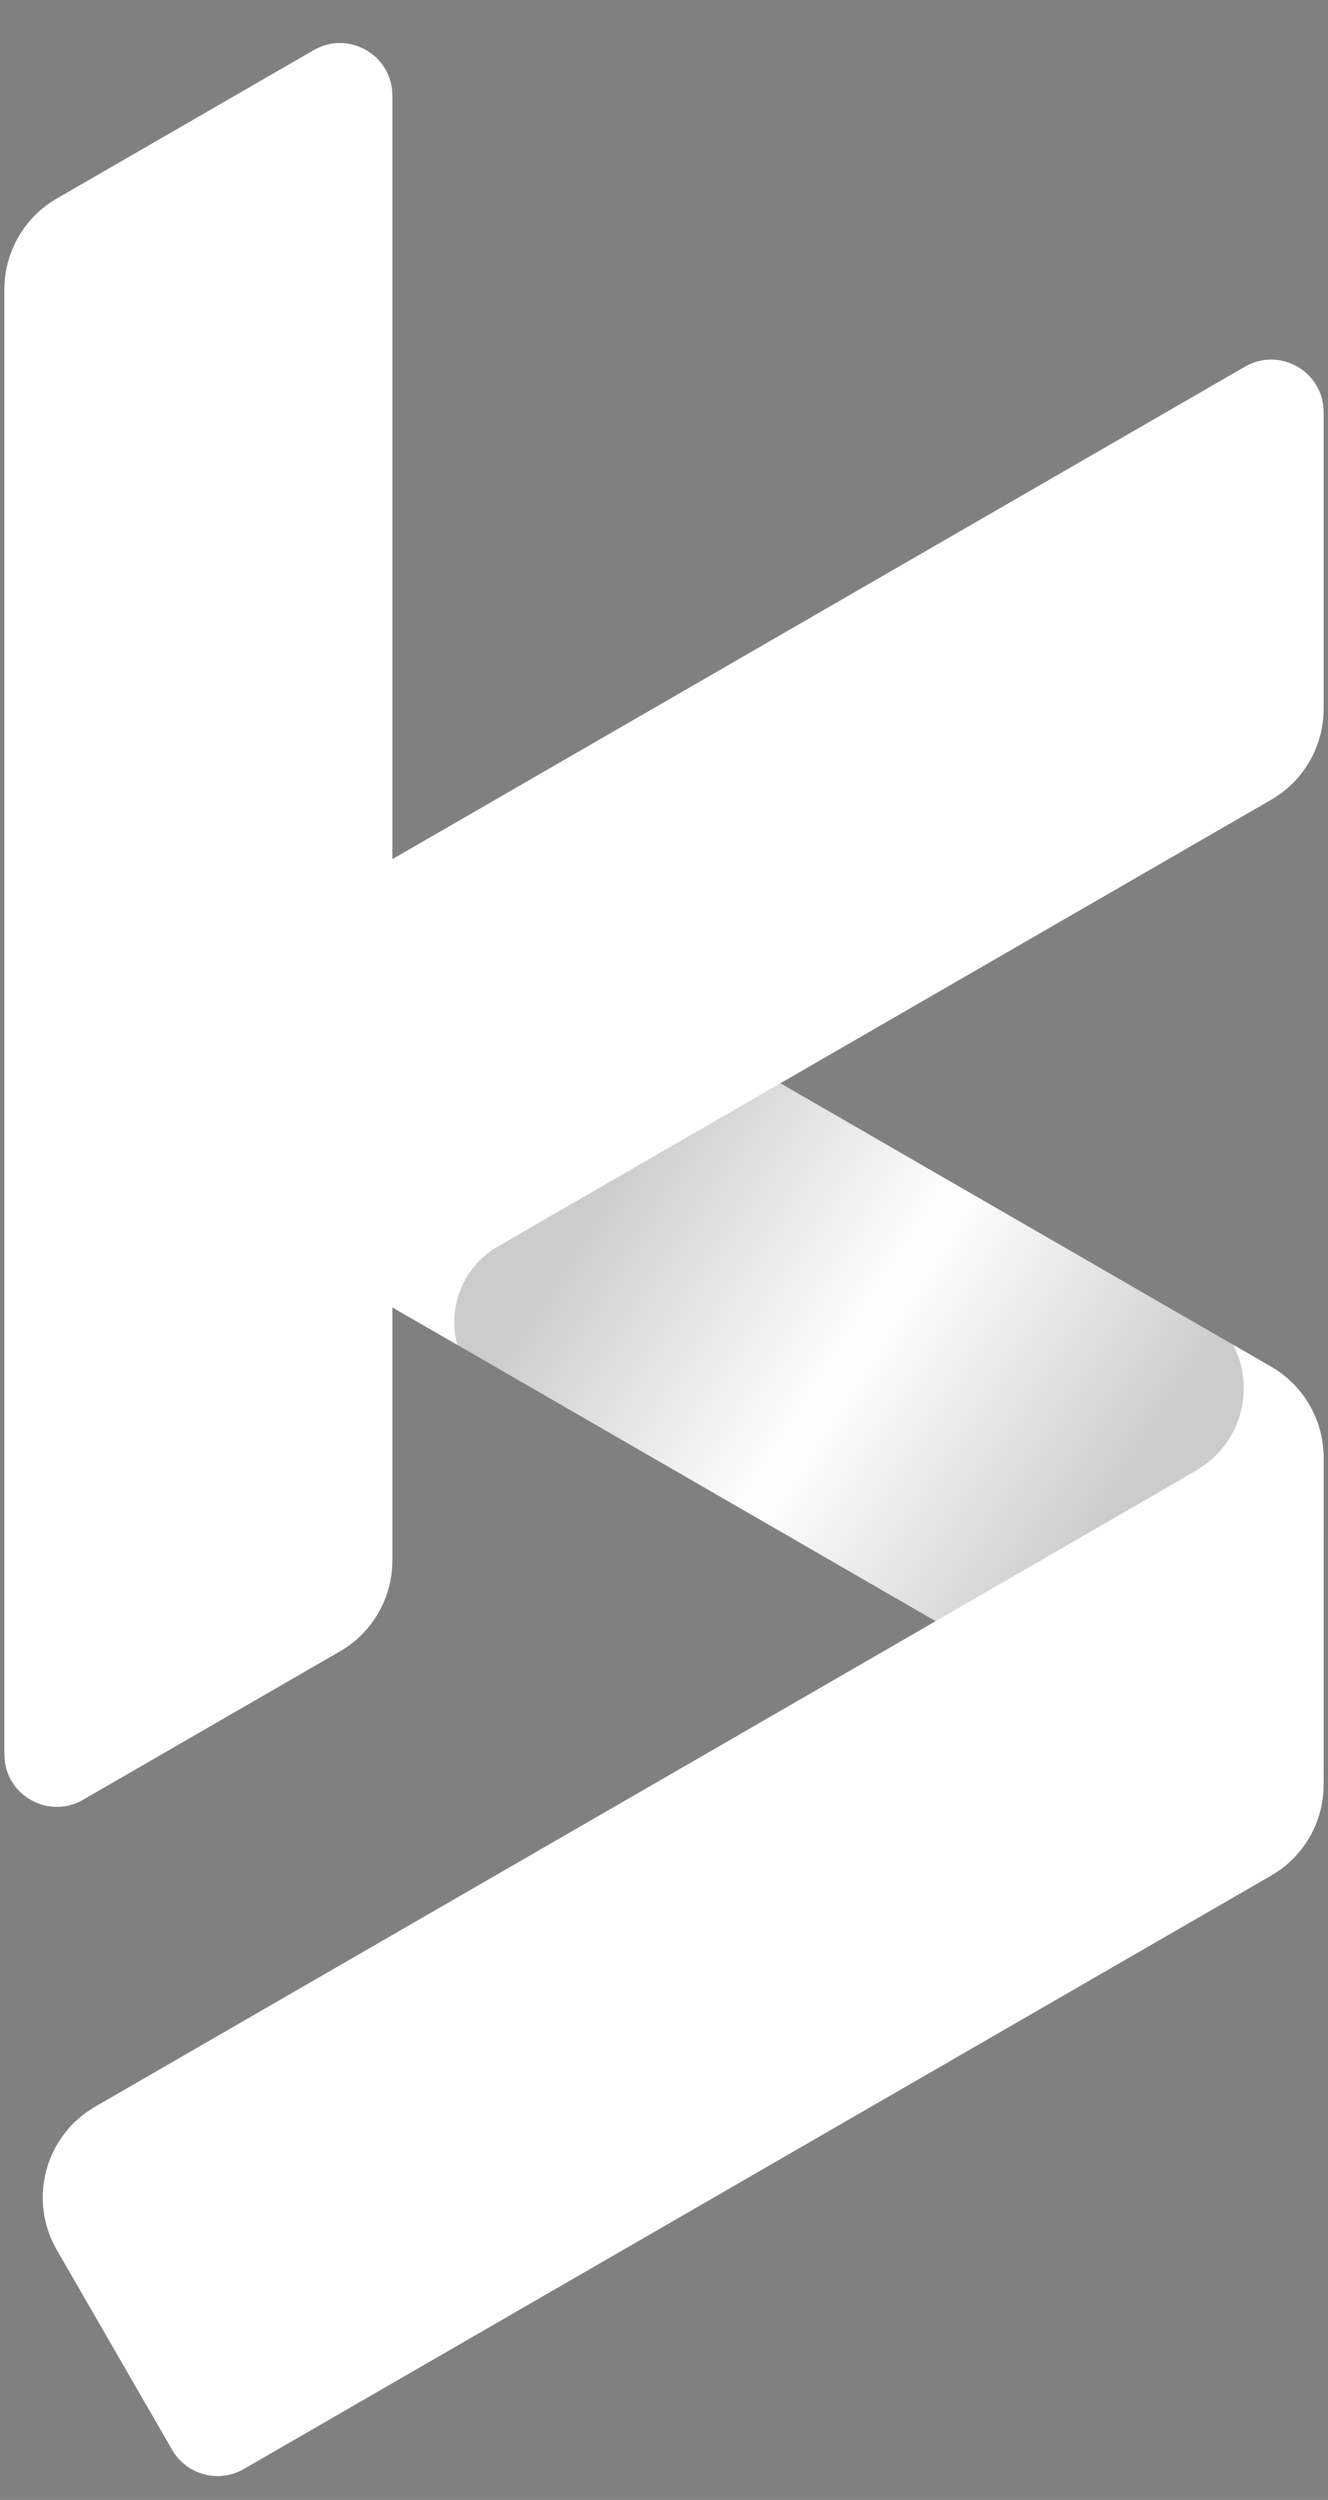
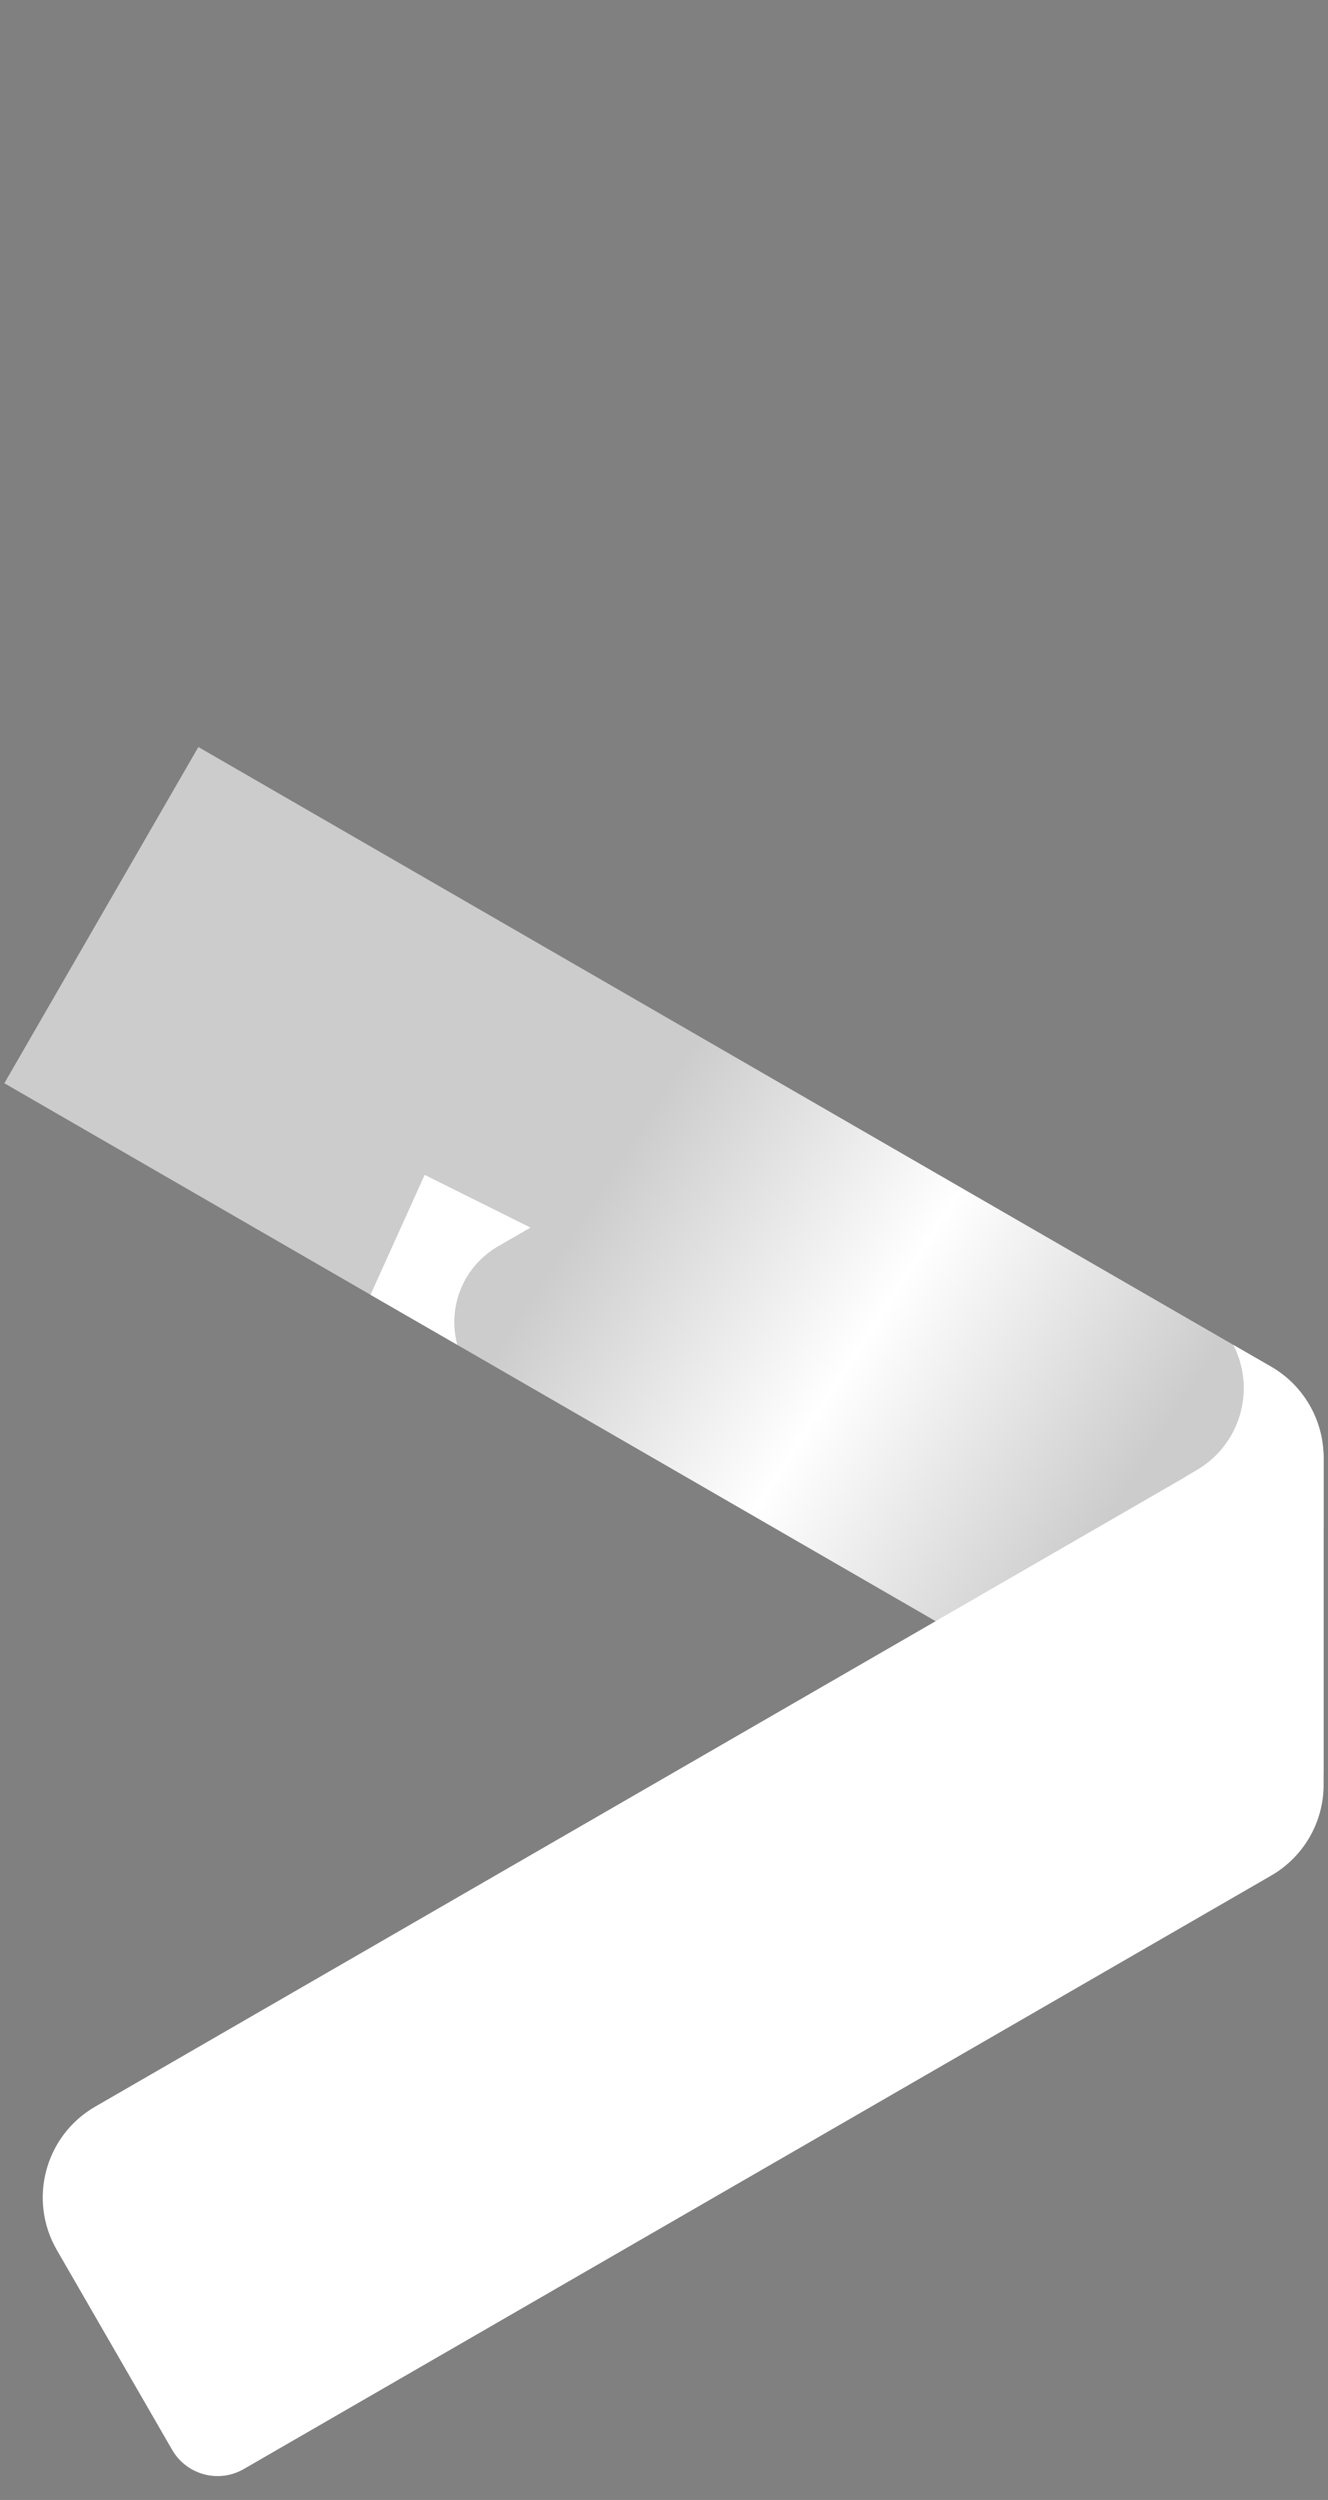
<svg xmlns="http://www.w3.org/2000/svg" width="152" height="286" viewBox="0 0 152 286" fill="none">
  <rect x="0" y="0" width="152" height="286" fill="#808080" stroke="none" />
  <path d="M151.498 166.752C151.498 162.465 149.211 158.503 145.498 156.36L22.705 85.465L0.502 123.923L143.998 206.771C147.332 208.695 151.498 206.29 151.498 202.441V166.752Z" fill="#FFFFFF" />
-   <path d="M151.498 166.752C151.498 162.465 149.211 158.503 145.498 156.36L22.705 85.465L0.502 123.923L143.998 206.771C147.332 208.695 151.498 206.29 151.498 202.441V166.752Z" fill="url(#paint0_linear_1_2)" fill-opacity="0.2" />
-   <path d="M151.498 47.144C151.498 42.525 146.498 39.638 142.498 41.947L0.502 123.929L22.705 162.387L145.498 91.492C149.211 89.349 151.498 85.387 151.498 81.1V47.144Z" fill="#FFFFFF" />
+   <path d="M151.498 166.752C151.498 162.465 149.211 158.503 145.498 156.36L22.705 85.465L0.502 123.923L143.998 206.771C147.332 208.695 151.498 206.29 151.498 202.441V166.752" fill="url(#paint0_linear_1_2)" fill-opacity="0.2" />
  <path d="M151.498 166.755C151.498 163.675 148.165 161.751 145.498 163.291L10.894 241.004C5.154 244.318 3.188 251.657 6.502 257.397L19.705 280.266C21.362 283.136 25.032 284.119 27.901 282.462L145.498 214.568C149.211 212.424 151.498 208.463 151.498 204.175V166.755Z" fill="#FFFFFF" />
-   <path d="M9.502 205.898C5.502 208.208 0.502 205.321 0.502 200.702V33.105C0.502 28.817 2.789 24.856 6.502 22.712L35.909 5.734C39.909 3.425 44.909 6.311 44.909 10.93V178.528C44.909 182.815 42.622 186.777 38.909 188.92L9.502 205.898Z" fill="#FFFFFF" />
  <path d="M52.337 153.846L42.407 148.127L48.606 134.409L60.718 140.436L56.988 142.594C53.143 144.819 51.227 149.314 52.284 153.629L52.337 153.846Z" fill="#FFFFFF" />
  <path d="M141.16 153.855L145.477 156.342C149.195 158.484 151.486 162.449 151.486 166.74L151.486 174.883L135.611 168.987L137.034 168.145C141.974 165.223 143.782 158.96 141.16 153.855Z" fill="#FFFFFF" />
  <defs>
    <linearGradient id="paint0_linear_1_2" x1="68.356" y1="136.371" x2="126.852" y2="173.891" gradientUnits="userSpaceOnUse">
      <stop stop-color="#000000" />
      <stop offset="0.502" stop-color="#000000" stop-opacity="0" />
      <stop offset="1" stop-color="#000000" />
    </linearGradient>
  </defs>
</svg>